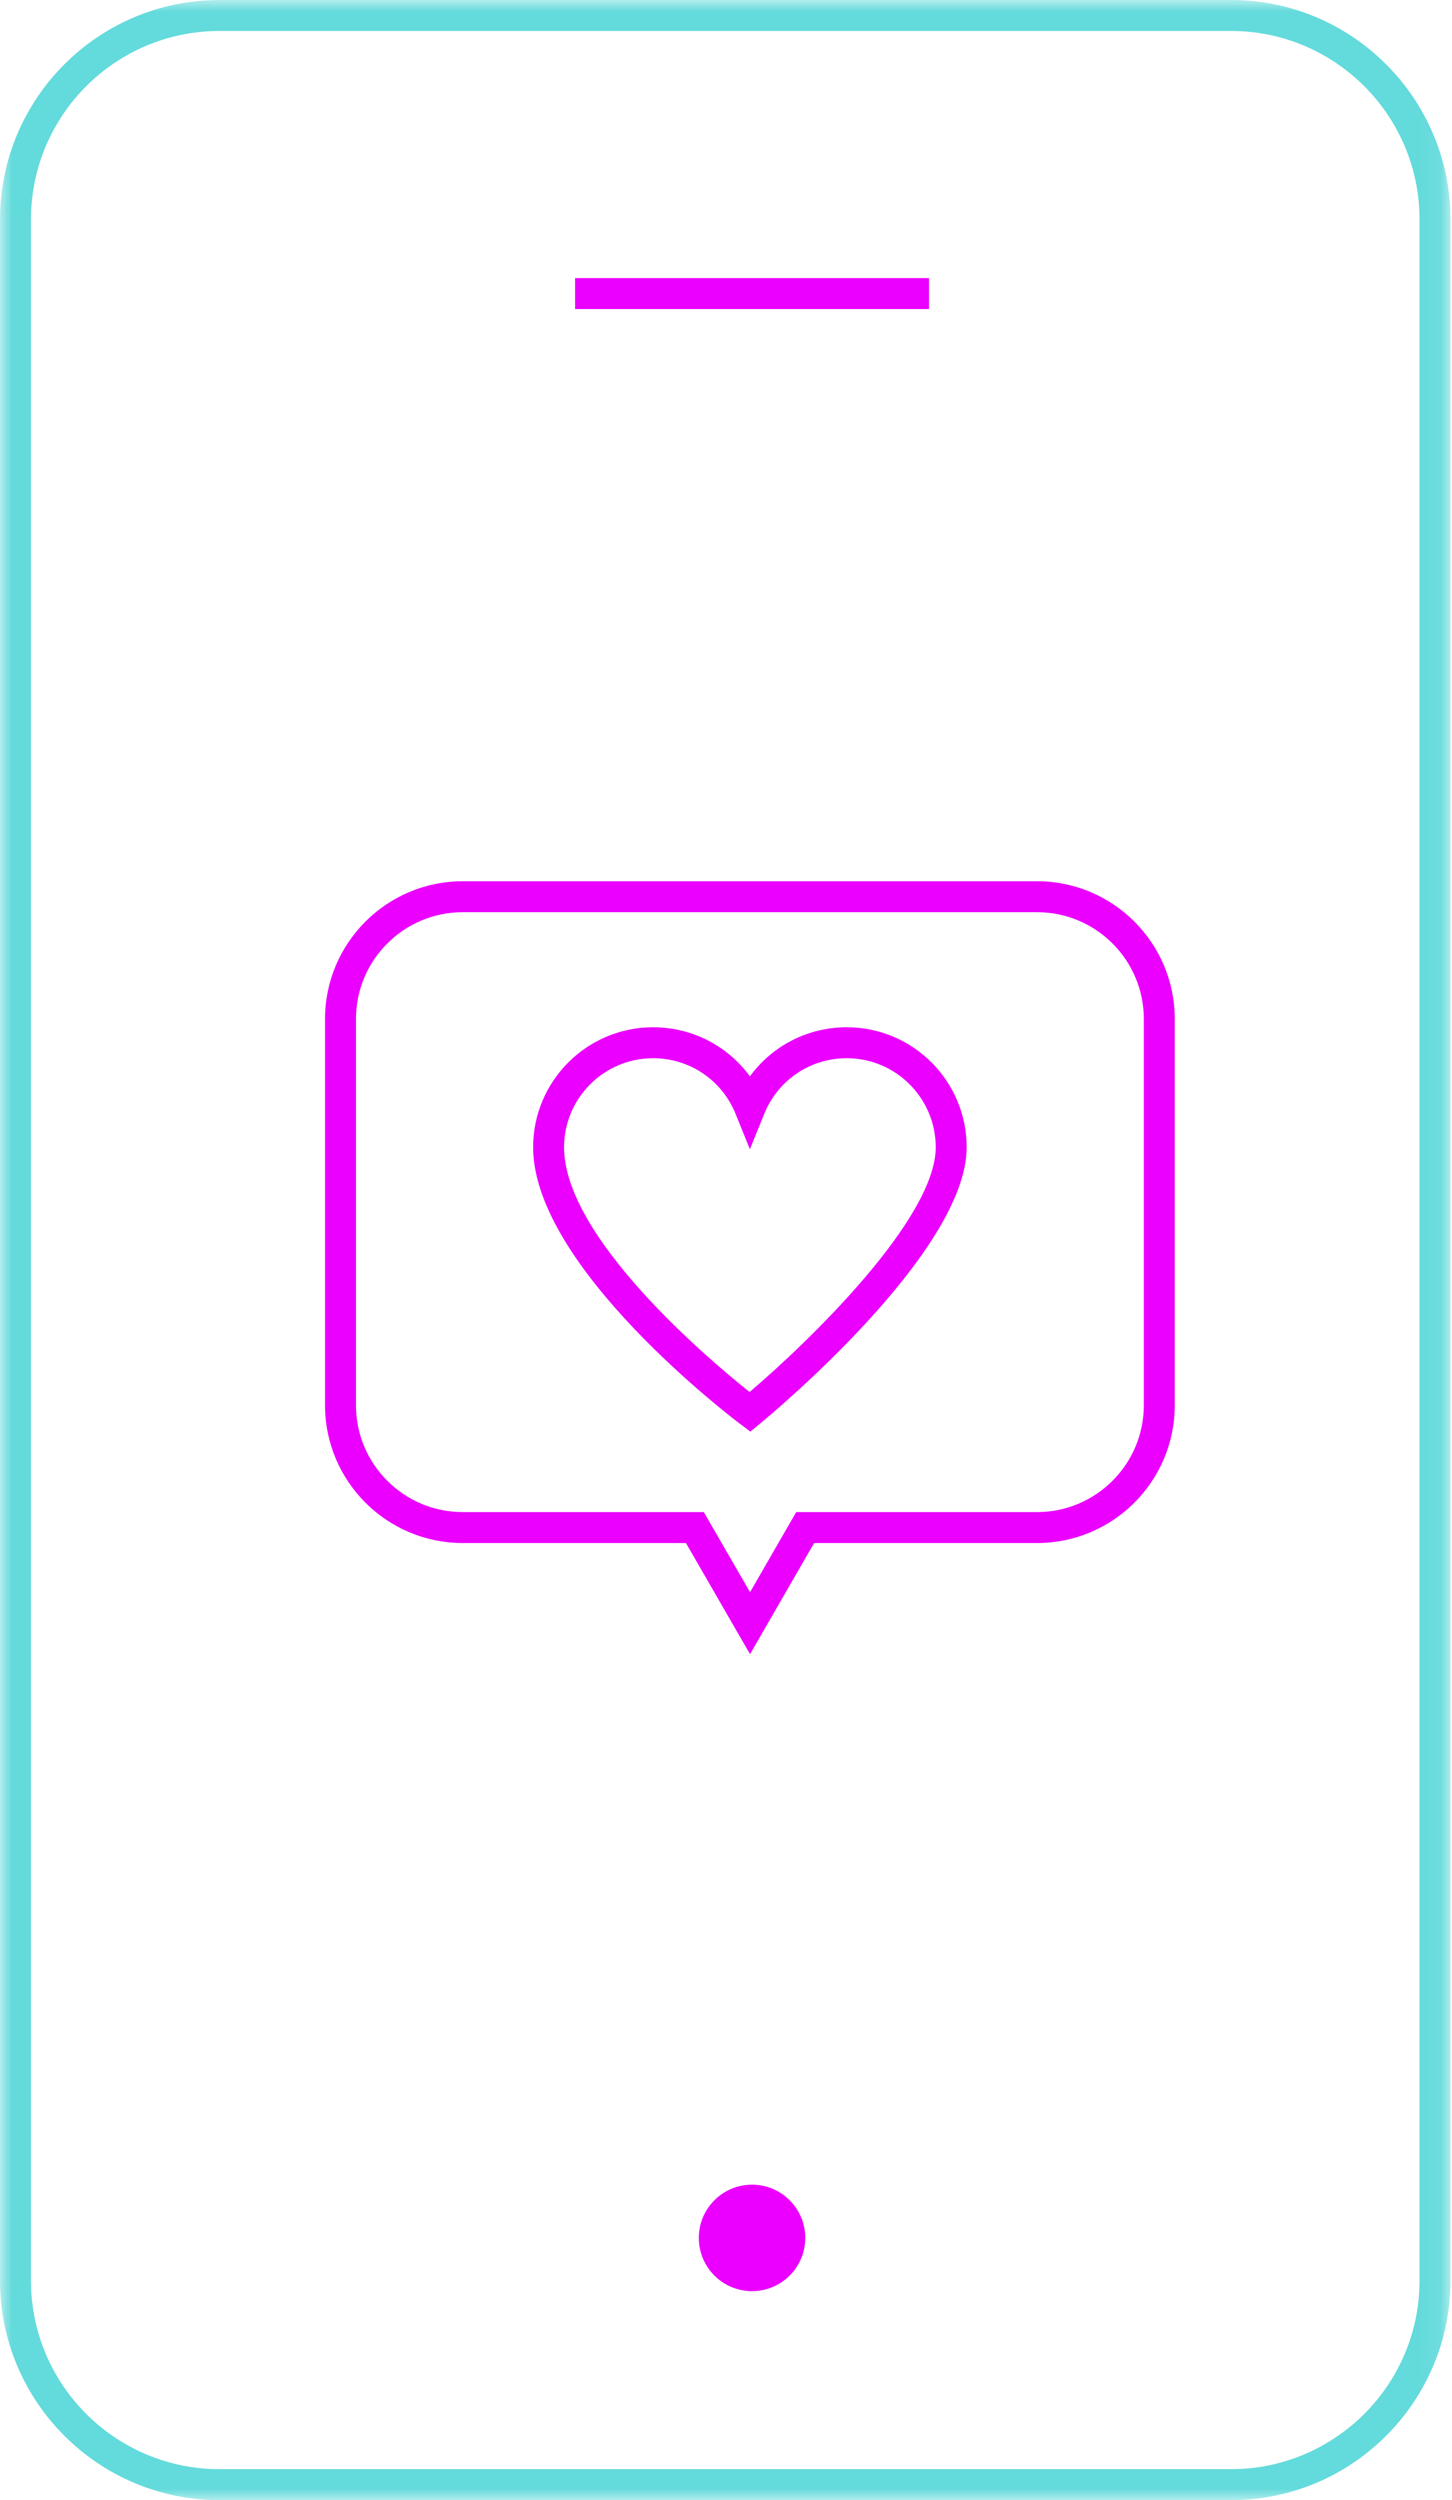
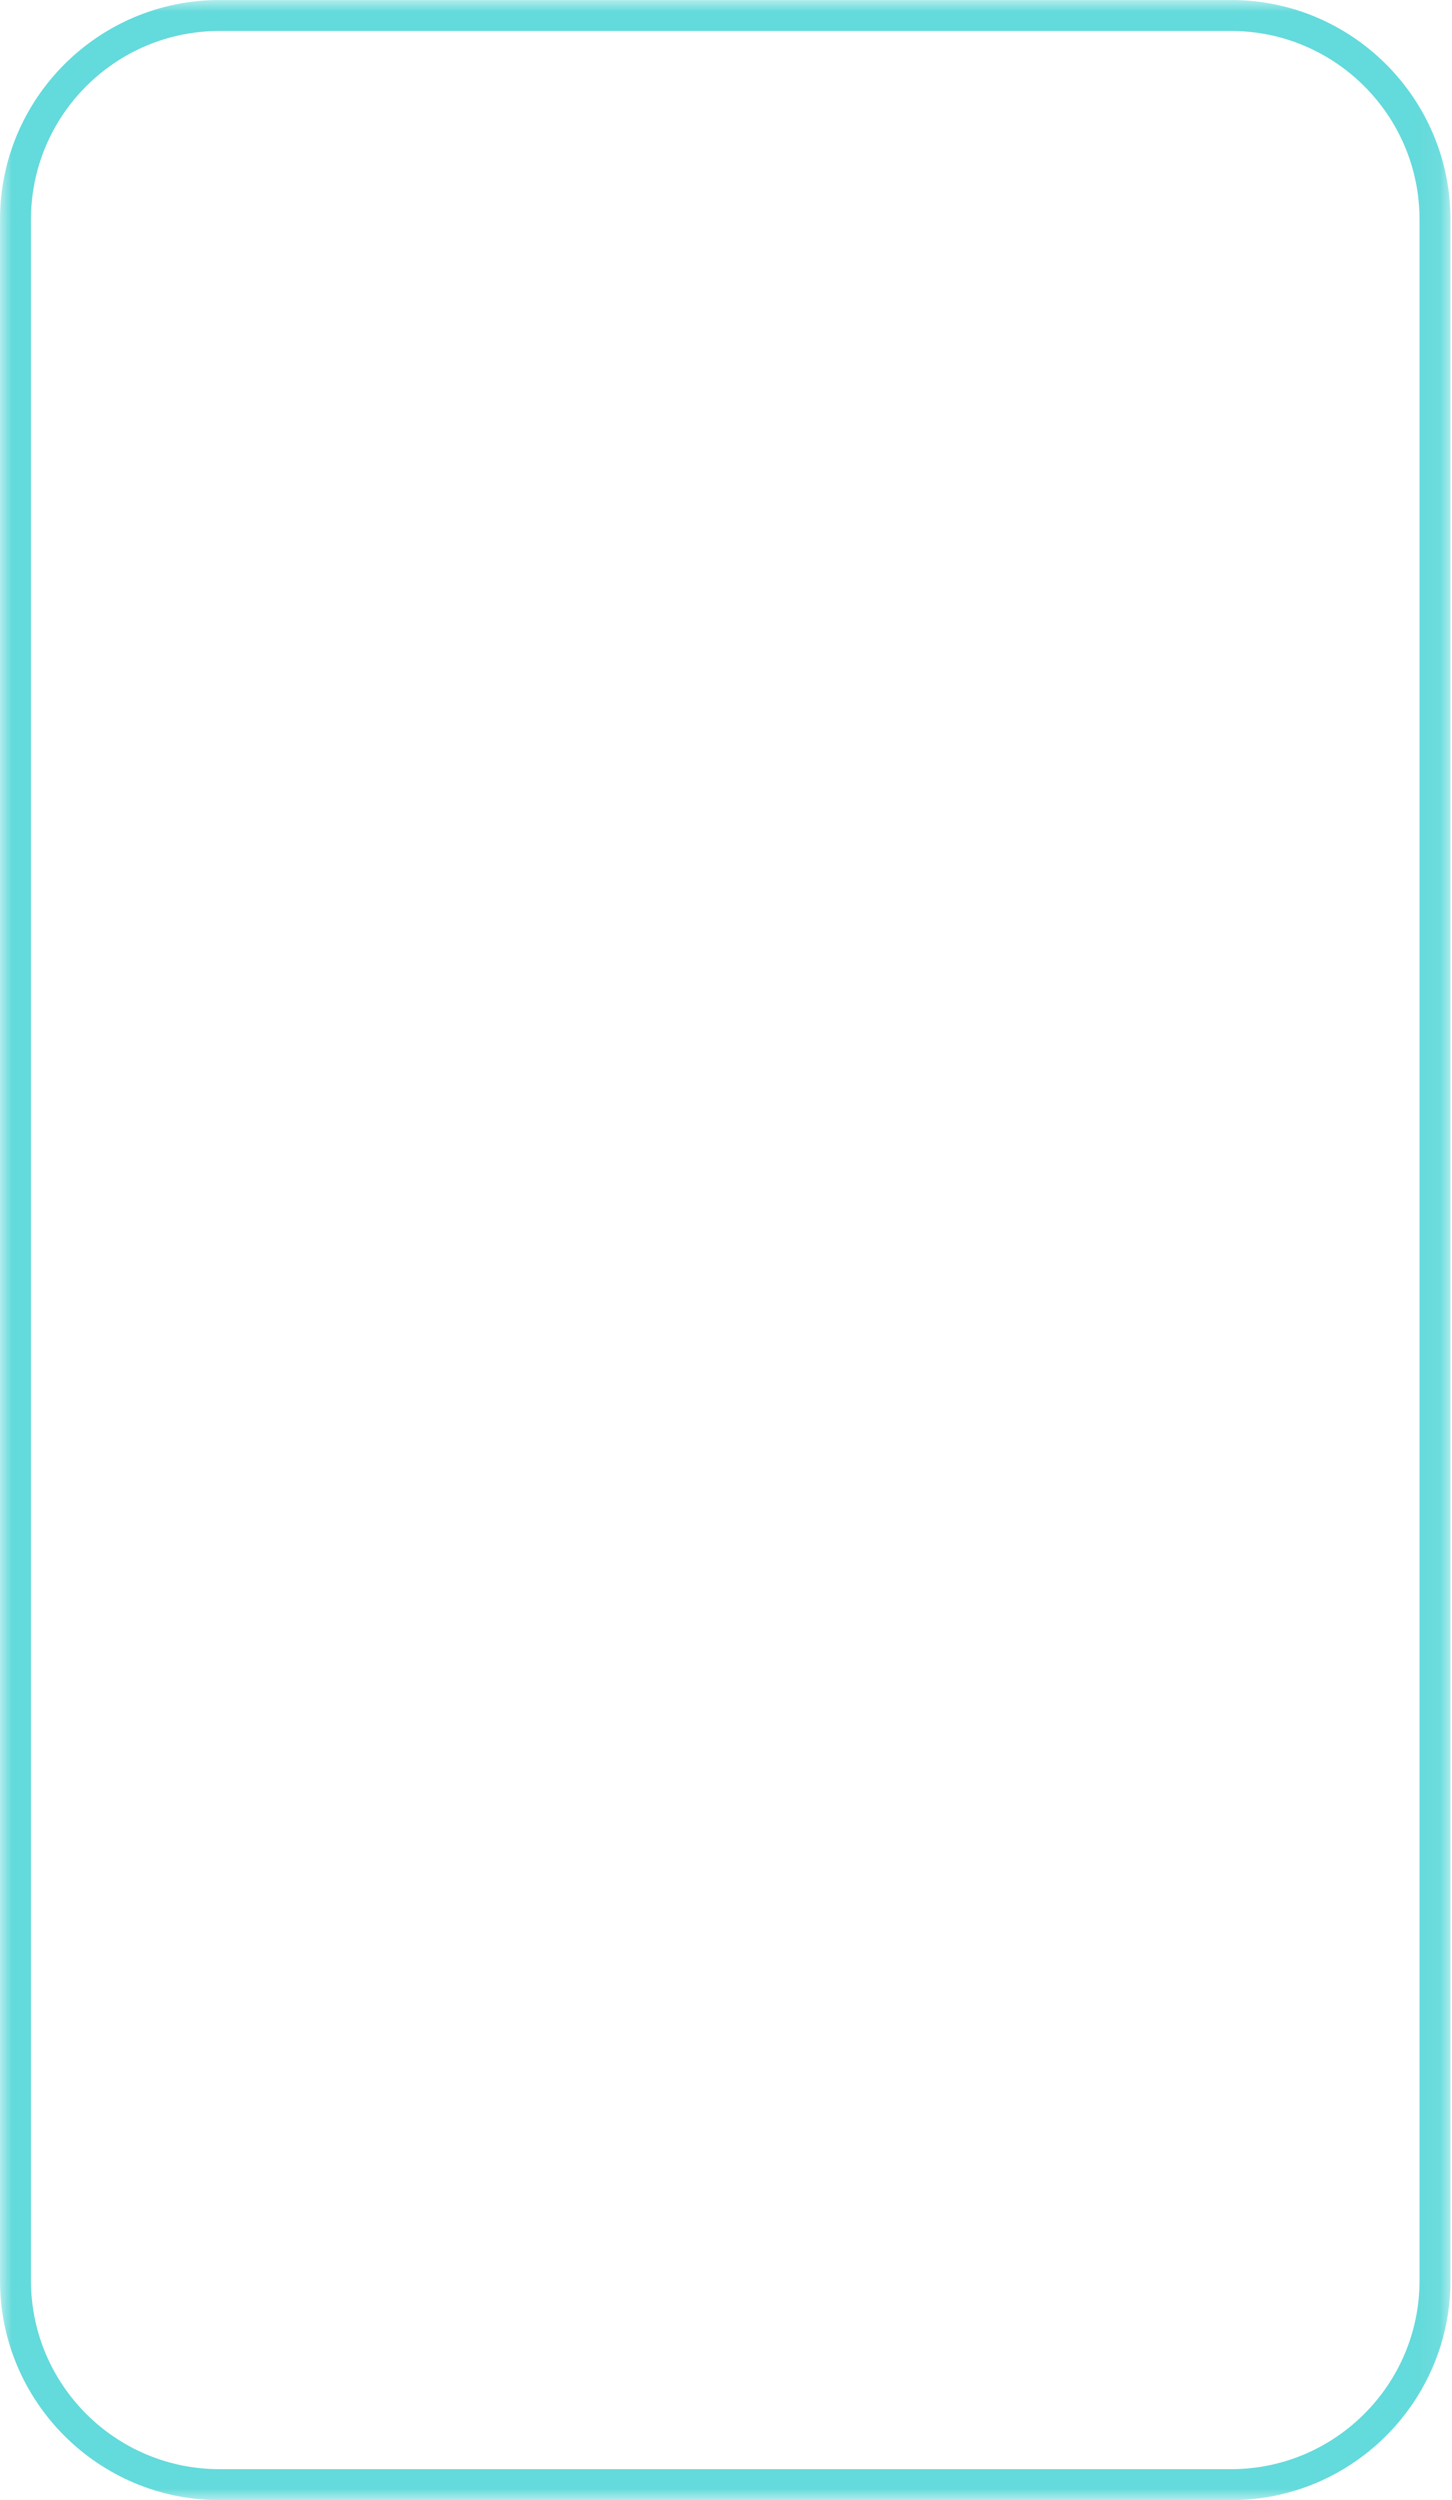
<svg xmlns="http://www.w3.org/2000/svg" xmlns:xlink="http://www.w3.org/1999/xlink" width="61px" height="105px" viewBox="0 0 61 105" version="1.1">
  <title>solution-6</title>
  <defs>
    <polygon id="path-1" points="1.15463195e-15 0 60.935 0 60.935 104.997 1.15463195e-15 104.997" />
-     <polygon id="path-3" points="0 104.997 60.936 104.997 60.936 0 0 0" />
  </defs>
  <g id="Page-1" stroke="none" stroke-width="1" fill="none" fill-rule="evenodd">
    <g id="solution-6">
      <g id="Group-3" transform="translate(0.001, 0.001)">
        <mask id="mask-2" fill="white">
          <use xlink:href="#path-1" />
        </mask>
        <g id="Clip-2" />
        <path d="M9.216,1.3 C4.85,1.3 1.3,4.85 1.3,9.216 L1.3,95.781 C1.3,100.145 4.85,103.697 9.216,103.697 L51.719,103.697 C56.085,103.697 59.635,100.145 59.635,95.781 L59.635,9.216 C59.635,4.85 56.085,1.3 51.719,1.3 L9.216,1.3 Z M51.719,104.997 L9.216,104.997 C4.134,104.997 1.15463195e-15,100.863 1.15463195e-15,95.781 L1.15463195e-15,9.216 C1.15463195e-15,4.134 4.134,0 9.216,0 L51.719,0 C56.801,0 60.935,4.134 60.935,9.216 L60.935,95.781 C60.935,100.863 56.801,104.997 51.719,104.997 L51.719,104.997 Z" id="Fill-1" fill="#63DADB" mask="url(#mask-2)" />
      </g>
      <mask id="mask-4" fill="white">
        <use xlink:href="#path-3" />
      </mask>
      <g id="Clip-5" />
-       <polygon id="Fill-4" fill="#EB00FF" mask="url(#mask-4)" points="24.16 12.979 39.029 12.979 39.029 11.679 24.16 11.679" />
      <path d="M29.358,93.986 C29.358,92.751 30.359,91.75 31.594,91.75 C32.829,91.75 33.83,92.751 33.83,93.986 C33.83,95.221 32.829,96.222 31.594,96.222 C30.359,96.222 29.358,95.221 29.358,93.986" id="Fill-6" fill="#EB00FF" mask="url(#mask-4)" />
-       <path d="M27.437,44.442 C25.375,44.442 23.697,46.12 23.697,48.182 C23.697,51.987 29.838,57.144 31.491,58.462 C33.998,56.329 39.311,51.185 39.311,48.182 C39.311,46.12 37.634,44.442 35.573,44.442 C34.042,44.442 32.683,45.359 32.107,46.779 L31.504,48.266 L30.902,46.779 C30.327,45.359 28.967,44.442 27.437,44.442 L27.437,44.442 Z M31.522,60.124 L31.114,59.817 C30.757,59.549 22.397,53.201 22.397,48.182 C22.397,45.402 24.658,43.142 27.437,43.142 C29.076,43.142 30.571,43.924 31.504,45.205 C32.438,43.924 33.933,43.142 35.573,43.142 C38.352,43.142 40.611,45.402 40.611,48.182 C40.611,52.619 32.272,59.51 31.916,59.8 L31.522,60.124 Z" id="Fill-7" fill="#EB00FF" mask="url(#mask-4)" />
      <path d="M19.438,38.31 C16.966,38.31 14.955,40.321 14.955,42.792 L14.955,59.02 C14.955,61.491 16.966,63.503 19.438,63.503 L29.567,63.503 L31.51,66.868 L33.45,63.503 L43.571,63.503 C46.042,63.503 48.053,61.491 48.053,59.02 L48.053,42.792 C48.053,40.321 46.042,38.31 43.571,38.31 L19.438,38.31 Z M31.51,69.471 L28.817,64.803 L19.438,64.803 C16.249,64.803 13.655,62.209 13.655,59.02 L13.655,42.792 C13.655,39.603 16.249,37.01 19.438,37.01 L43.571,37.01 C46.76,37.01 49.353,39.603 49.353,42.792 L49.353,59.02 C49.353,62.209 46.76,64.803 43.571,64.803 L34.202,64.803 L31.51,69.471 Z" id="Fill-8" fill="#EB00FF" mask="url(#mask-4)" />
    </g>
  </g>
</svg>